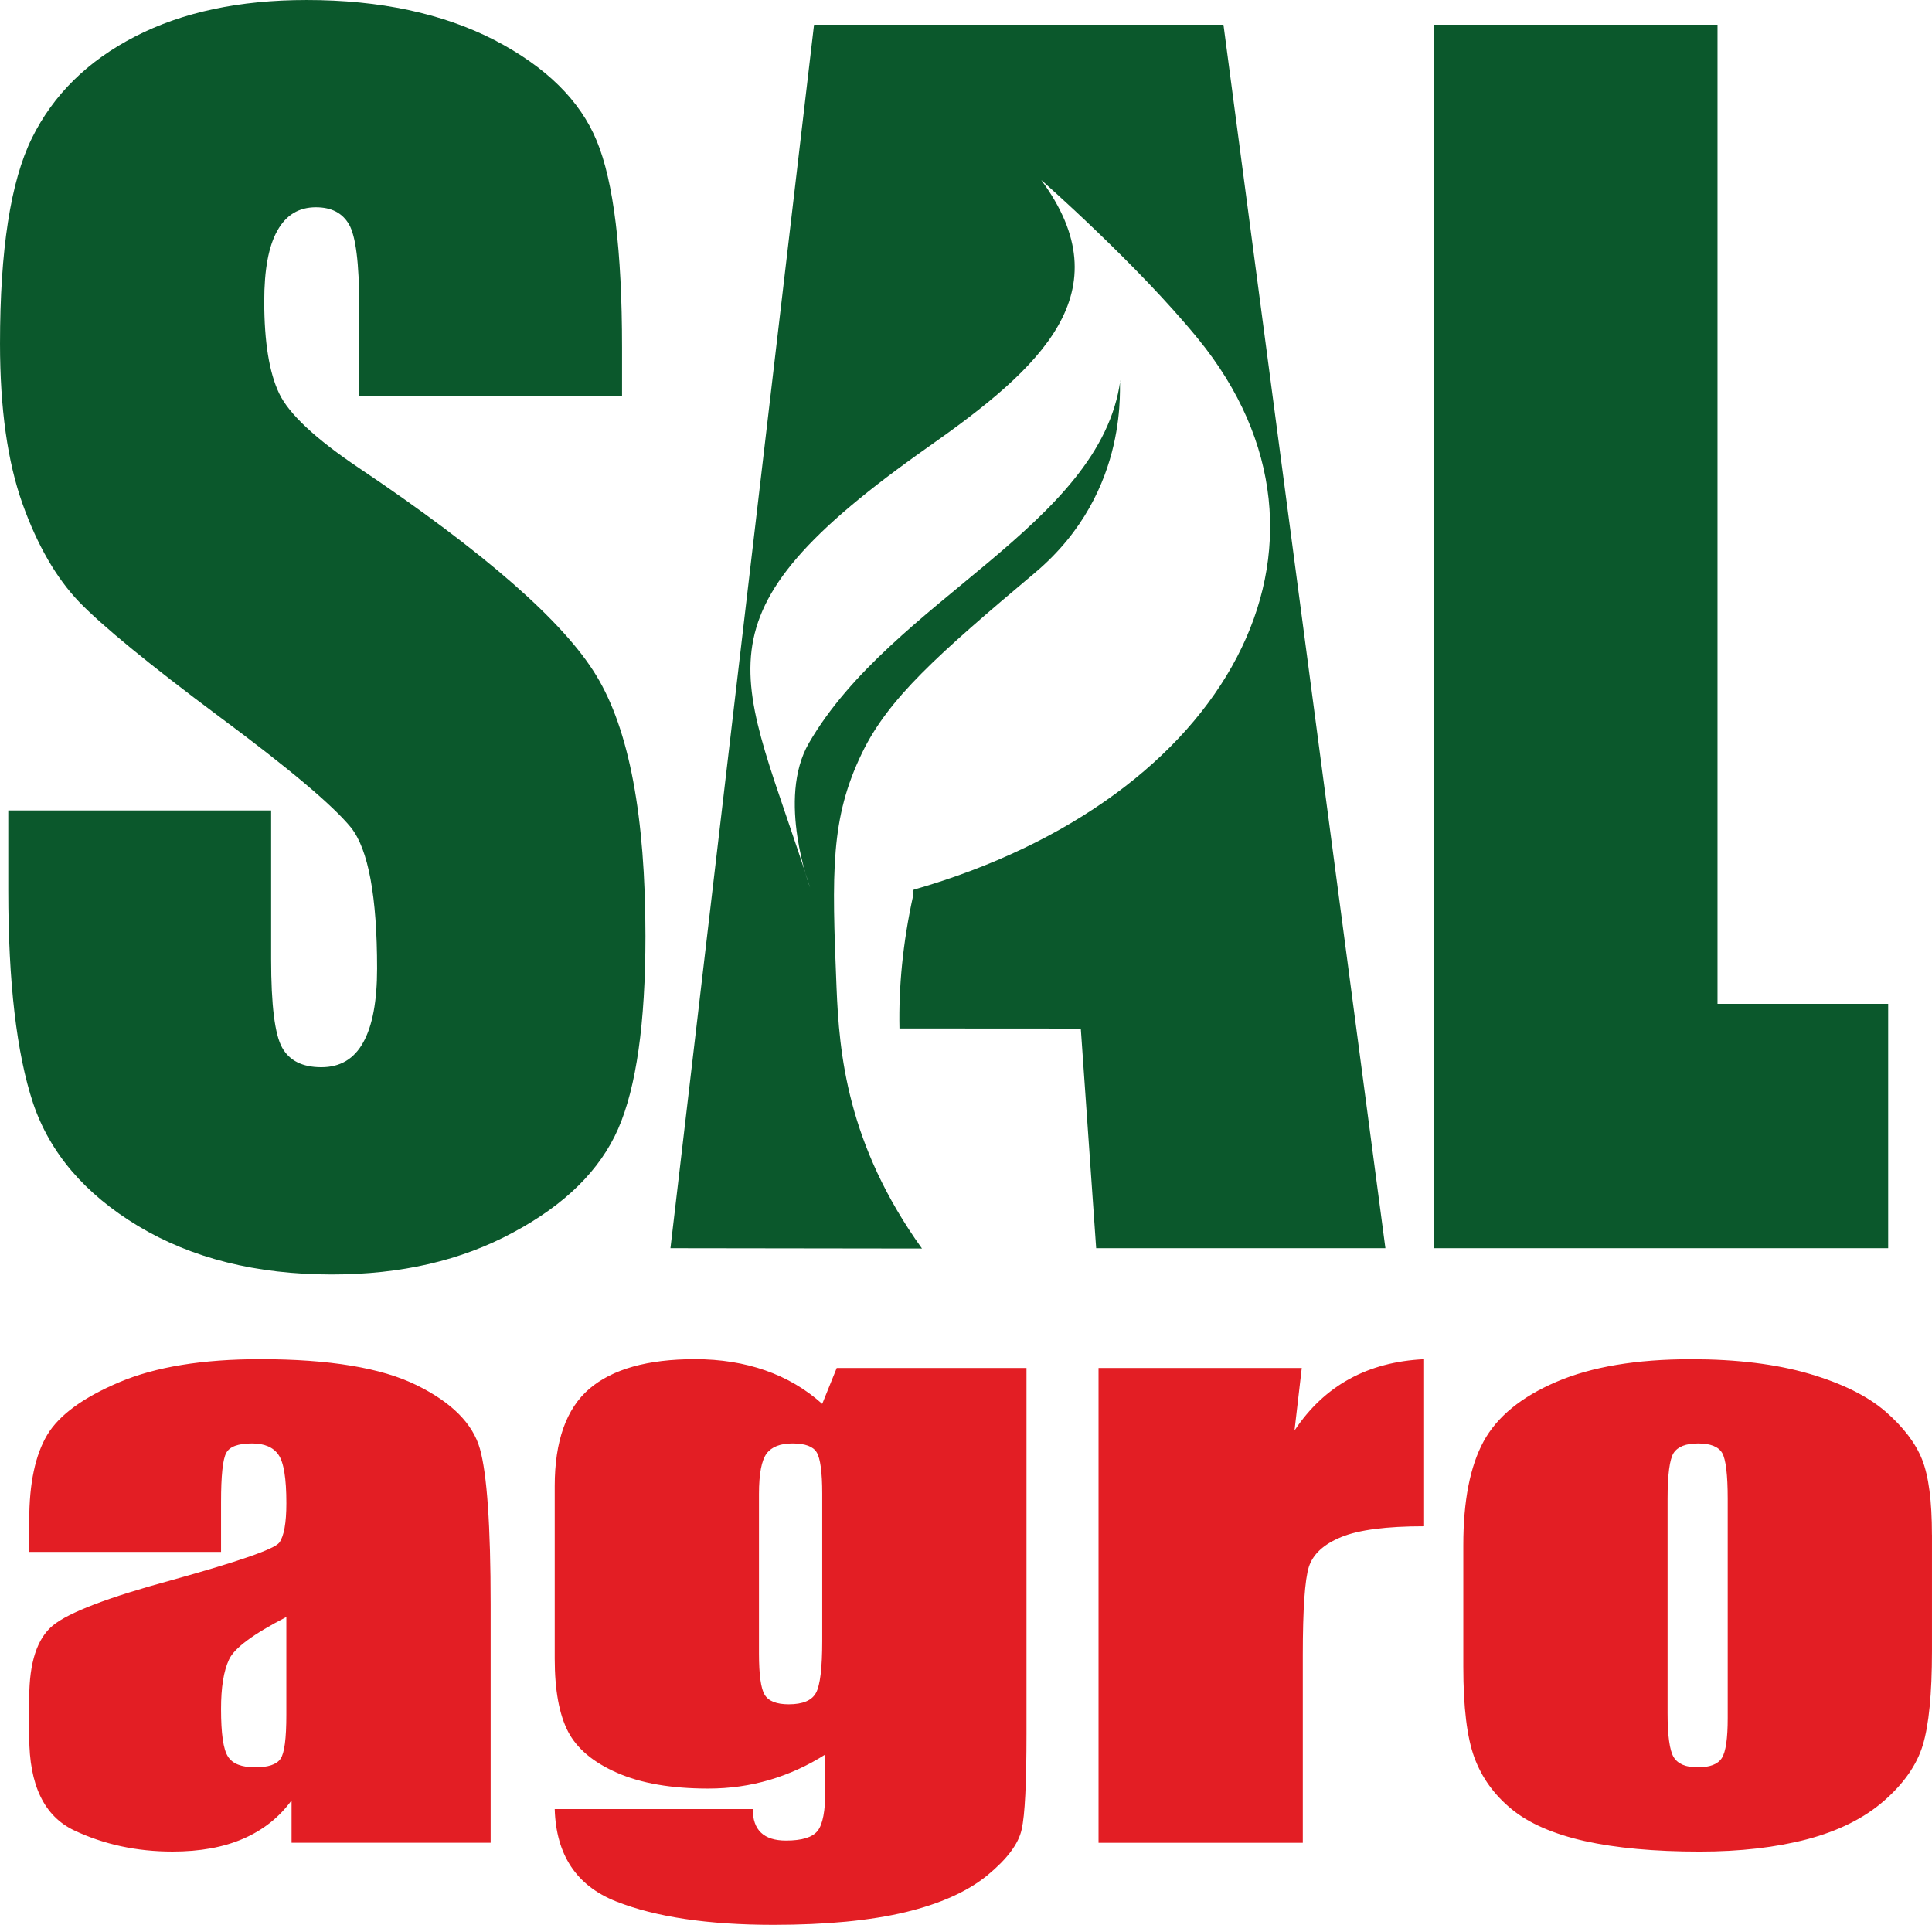
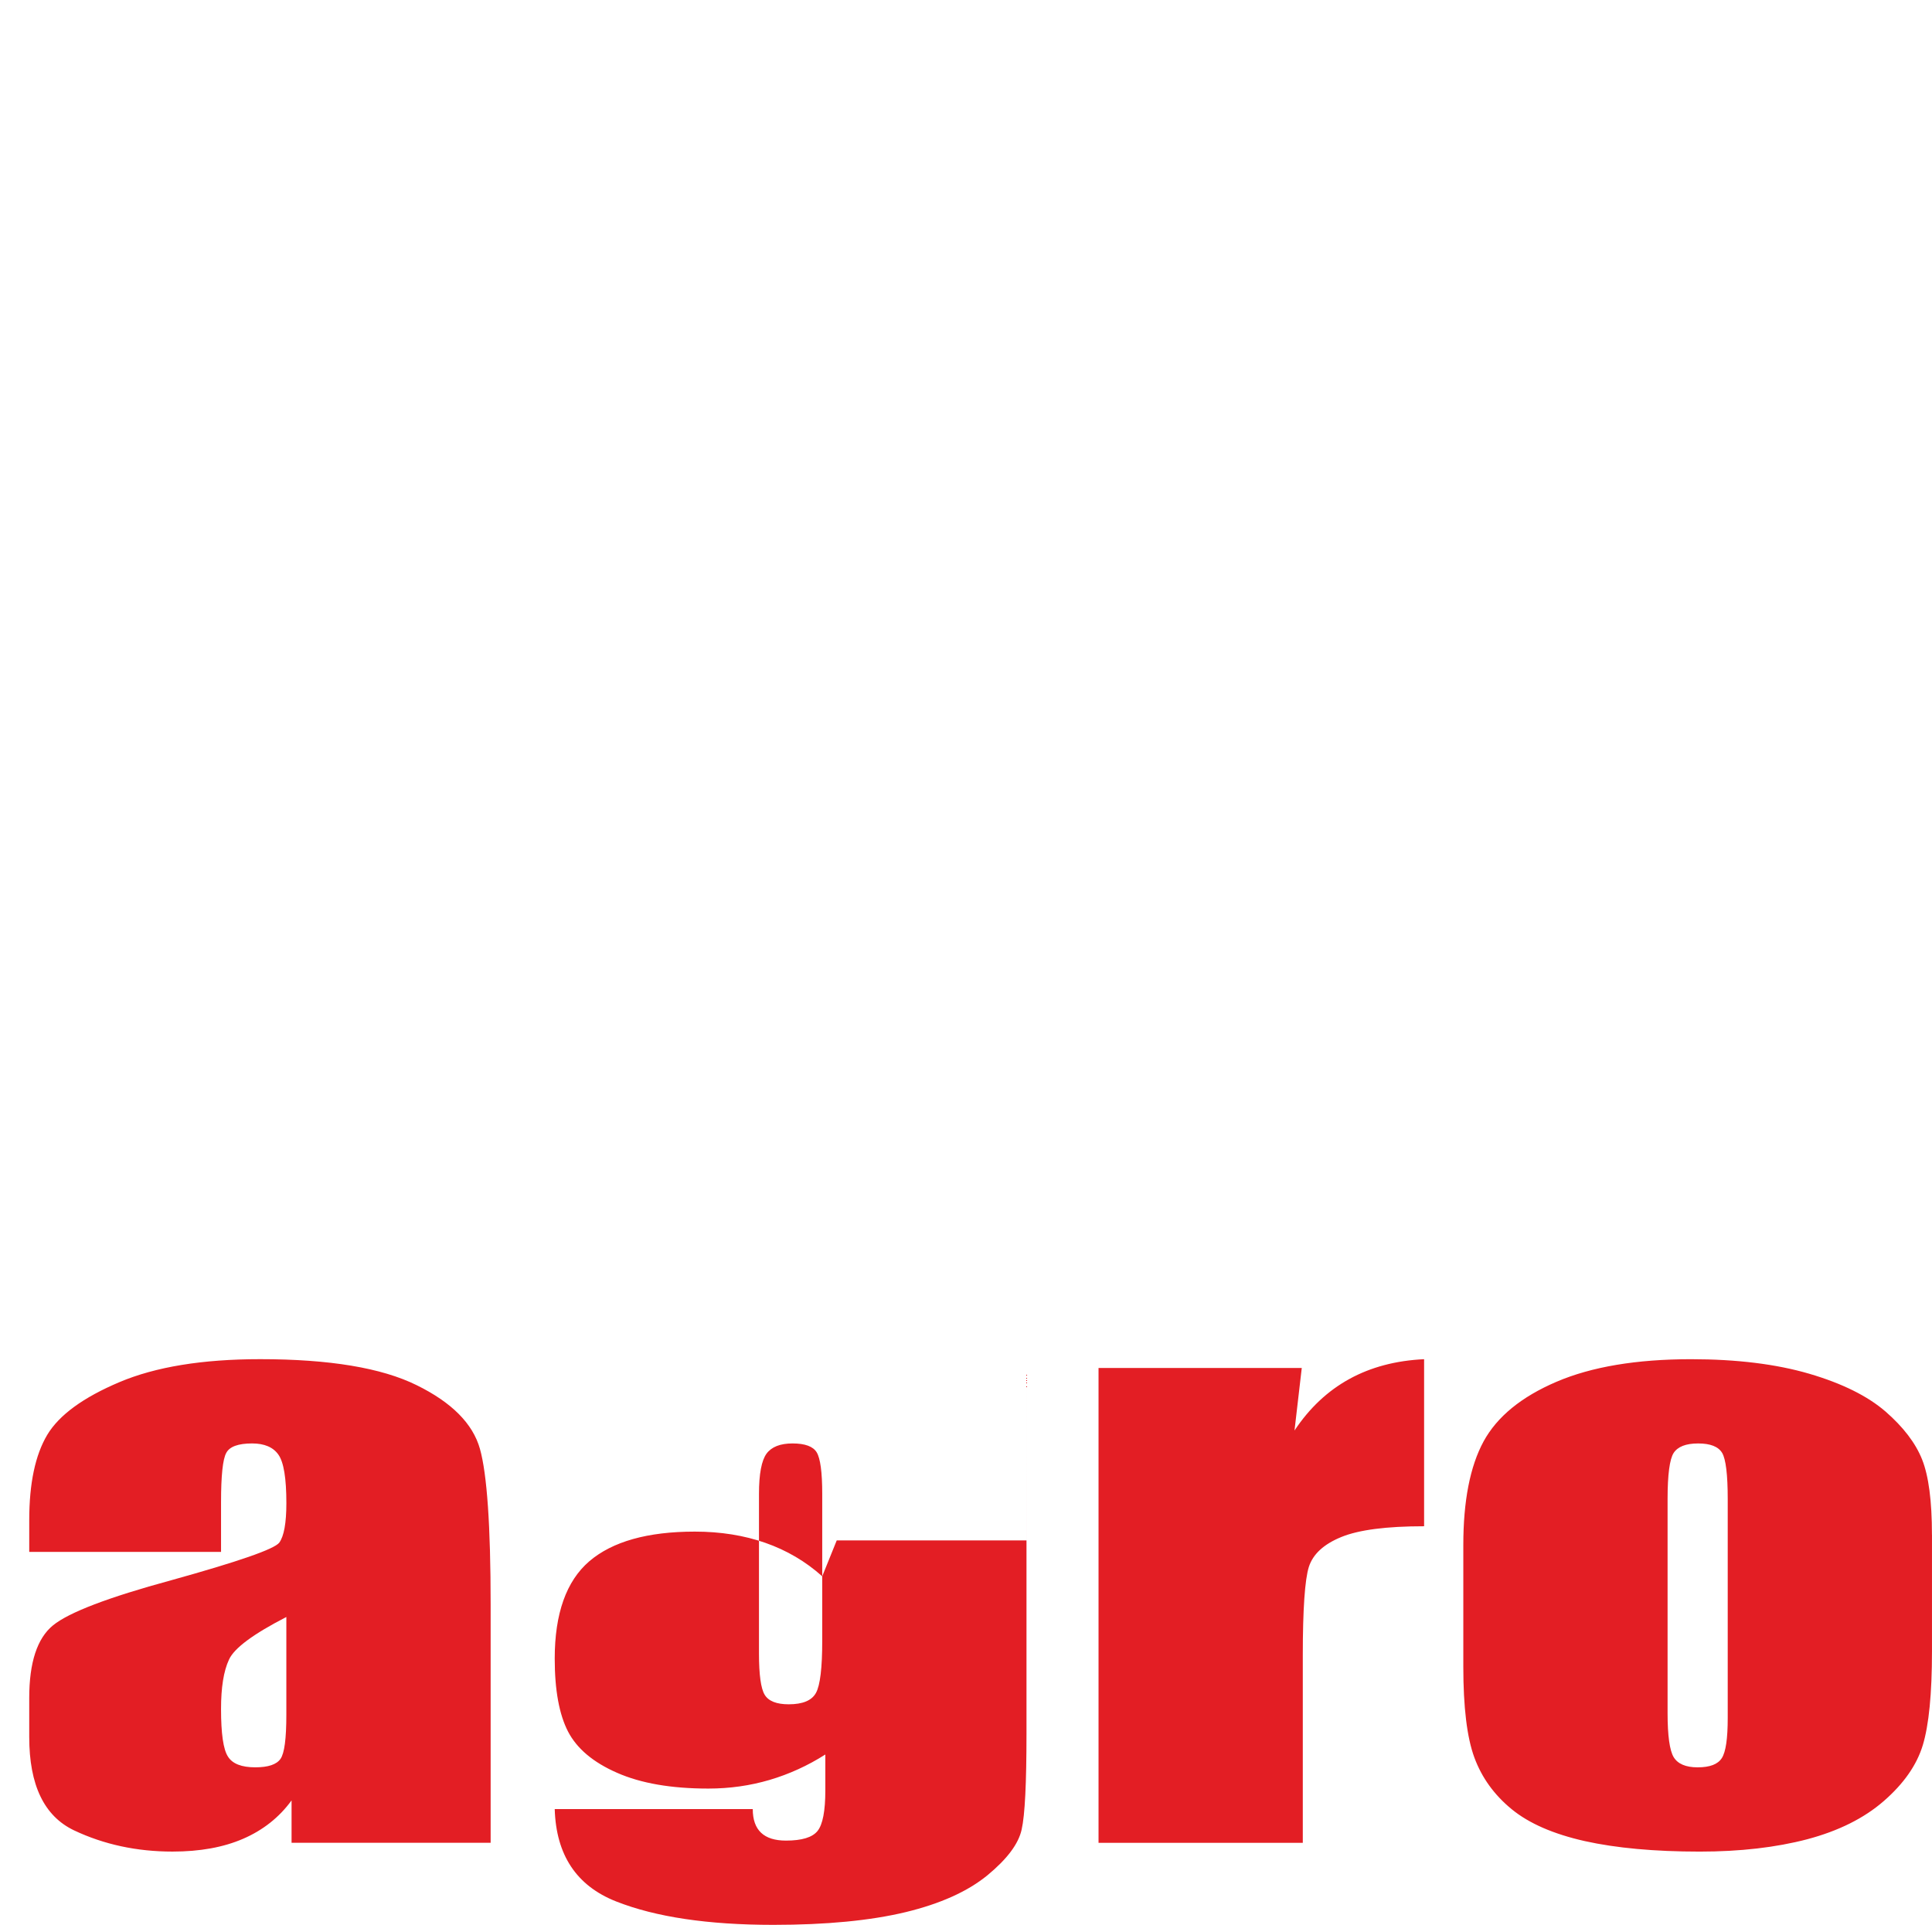
<svg xmlns="http://www.w3.org/2000/svg" xml:space="preserve" width="72.752mm" height="72.485mm" version="1.1" style="shape-rendering:geometricPrecision; text-rendering:geometricPrecision; image-rendering:optimizeQuality; fill-rule:evenodd; clip-rule:evenodd" viewBox="0 0 1722.41 1716.08">
  <defs>
    <style type="text/css">
   
    .fil0 {fill:#0B582C}
    .fil1 {fill:#E31E24;fill-rule:nonzero}
   
  </style>
  </defs>
  <g id="Layer_x0020_1">
-     <path class="fil0" d="M1531.2 22.06l0 872.88 152.14 0 0 217.87 -404.88 0 0 -1090.75 252.75 0zm-709.25 1091.05l-224.23 -0.3 128.01 -1090.75 365.01 0 144.37 1090.75 -257.86 0 -13.7 -195.81c-53.87,0 -107.74,0 -161.66,-0.1 -0.77,-36.74 2.91,-76.12 12.15,-118.25 0.4,-1.83 -1.65,-4.83 0.89,-5.56 280.38,-80.57 402.69,-307.98 253,-491.23 -54.45,-66.66 -139.68,-141.4 -139.68,-141.4 73.77,100.03 -0.4,167.46 -99.65,237.26 -219.92,154.66 -167.54,200.29 -106.41,393.58 0,0 -29.93,-78.94 -1.06,-128.8 73.97,-127.75 260.03,-194.1 277.65,-323.32 -2.09,-0.54 11.34,97.85 -75.98,171.36 -87.32,73.51 -130.78,112.06 -154.37,160.93 -28.03,58.07 -26.89,105.13 -22.64,209.11 2.37,57.88 9.13,139.23 76.16,232.53zm-267.38 -760.1l-234.34 0 0 -80.67c0,-37.69 -3.07,-61.82 -9,-72.16 -5.93,-10.34 -15.75,-15.4 -29.65,-15.4 -15.13,0 -26.58,6.9 -34.35,20.91 -7.77,13.79 -11.66,34.71 -11.66,62.97 0,36.31 4.5,63.66 13.29,82.05 8.59,18.16 32.31,40.45 71.37,66.65 111.85,75.15 182.4,136.97 211.44,185.01 29.24,48.03 43.76,125.48 43.76,232.12 0,77.68 -8.18,134.91 -24.33,171.91 -16.15,36.77 -47.23,67.57 -93.65,92.39 -46.22,25.05 -100,37.46 -161.54,37.46 -67.48,0 -124.94,-14.48 -172.79,-43.21 -47.64,-28.73 -78.73,-65.27 -93.65,-109.63 -14.72,-44.59 -22.09,-107.79 -22.09,-189.38l0 -71.48 234.34 0 0 132.61c0,40.91 3.27,67.11 9.81,78.83 6.55,11.72 18.2,17.47 34.97,17.47 16.77,0 29.24,-7.35 37.42,-22.29 8.18,-14.71 12.27,-36.77 12.27,-65.73 0,-64.12 -7.77,-106.18 -23.31,-125.71 -16.15,-19.76 -55.42,-52.86 -117.99,-99.28 -62.57,-46.65 -103.88,-80.67 -124.33,-101.81 -20.24,-21.14 -37.21,-50.33 -50.51,-87.56 -13.29,-37.23 -20.04,-84.81 -20.04,-142.72 0,-83.43 9.4,-144.56 28.42,-183.17 19.02,-38.61 49.49,-68.72 91.81,-90.55 42.33,-21.83 93.25,-32.64 153.16,-32.64 65.44,0 121.06,11.95 167.27,35.62 46.01,23.9 76.47,53.78 91.4,90.09 14.93,36.08 22.5,97.45 22.5,184.09l0 43.21z" />
-     <path class="fil1" d="M197.07 1383.57l-171 0 0 -28.42c0,-32.77 5.39,-58.03 16.02,-75.89 10.63,-17.75 32.2,-33.43 64.4,-47.04 32.2,-13.61 73.95,-20.47 125.56,-20.47 61.63,0 108.15,7.73 139.42,23.19 31.27,15.35 50.07,34.3 56.39,56.73 6.32,22.43 9.55,68.7 9.55,138.71l0 212.53 -177.48 0 0 -37.78c-11.09,15.24 -25.57,26.57 -43.14,34.19 -17.56,7.62 -38.52,11.43 -63.01,11.43 -31.89,0 -61.16,-6.31 -87.82,-18.94 -26.65,-12.74 -39.9,-40.39 -39.9,-83.18l0 -34.84c0,-31.68 7.09,-53.24 21.26,-64.78 14.18,-11.54 49.3,-24.93 105.38,-40.18 59.93,-16.66 91.97,-27.76 96.29,-33.53 4.16,-5.77 6.31,-17.42 6.31,-35.17 0,-22.1 -2.31,-36.48 -7.09,-43.23 -4.62,-6.64 -12.48,-10.02 -23.42,-10.02 -12.48,0 -20.18,2.83 -23.11,8.49 -3.08,5.55 -4.62,20.25 -4.62,43.88l0 44.31zm58.23 58.03c-29.43,15.14 -46.53,27.76 -51.15,38 -4.78,10.23 -7.09,24.83 -7.09,43.99 0,21.99 2,36.04 6.16,42.46 4.01,6.43 12.17,9.58 24.34,9.58 11.55,0 18.95,-2.5 22.49,-7.51 3.54,-5.01 5.23,-18.07 5.23,-39.41l0 -87.1zm659.83 -222l0 326.09c0,43.99 -1.38,72.51 -4.31,85.36 -2.77,12.85 -13.1,26.46 -30.51,40.83 -17.56,14.37 -41.9,25.37 -73.03,32.88 -31.27,7.51 -70.56,11.32 -117.85,11.32 -58.24,0 -104.92,-6.97 -140.2,-20.9 -35.28,-13.94 -53.46,-41.37 -54.69,-82.31l176.55 0c0,18.73 9.86,28.09 29.58,28.09 14.17,0 23.57,-2.83 28.19,-8.6 4.62,-5.77 6.93,-17.86 6.93,-36.15l0 -32.01c-15.72,10.02 -32.35,17.53 -49.61,22.65 -17.41,5.12 -35.59,7.73 -54.69,7.73 -32.97,0 -60.08,-4.68 -81.34,-14.05 -21.41,-9.36 -35.89,-21.66 -43.75,-36.8 -7.86,-15.24 -11.86,-36.91 -11.86,-65l0 -153.74c0,-40.18 10.32,-69.14 30.81,-86.78 20.64,-17.64 52.07,-26.46 94.13,-26.46 22.95,0 43.91,3.38 62.85,10.02 18.95,6.64 35.9,16.55 50.69,29.83l12.94 -32.01 169.16 0zm-182.1 112.25c0,-19.38 -1.7,-31.68 -4.93,-37.02 -3.23,-5.33 -10.48,-7.95 -21.57,-7.95 -10.94,0 -18.64,3.05 -23.11,9.04 -4.47,6.1 -6.78,18.07 -6.78,35.93l0 142.3c0,18.95 1.7,31.25 5.09,36.8 3.39,5.66 10.63,8.49 21.41,8.49 12.48,0 20.64,-3.38 24.34,-10.23 3.7,-6.75 5.55,-22.21 5.55,-46.27l0 -131.09zm427.51 -112.25l-6.47 55.75c26.65,-40.07 65.17,-61.19 115.54,-63.58l0 148.94c-33.43,0 -58.08,3.16 -73.79,9.58 -15.72,6.43 -25.27,15.24 -28.97,26.68 -3.54,11.32 -5.39,37.56 -5.39,78.72l0 167.24 -182.1 0 0 -423.32 181.17 0zm561.85 148.62l0 103.76c0,38.11 -2.77,65.98 -8.17,83.84 -5.39,17.75 -16.94,34.3 -34.66,49.76 -17.72,15.46 -40.52,26.78 -68.4,34.19 -27.88,7.3 -59.77,11 -95.83,11 -40.36,0 -74.56,-3.16 -102.45,-9.36 -28.04,-6.31 -49.76,-15.79 -65.17,-28.42 -15.56,-12.74 -26.65,-28.09 -33.28,-46.05 -6.62,-17.96 -9.86,-44.97 -9.86,-80.9l0 -108.55c0,-39.41 6.01,-70.12 18.02,-92.33 12.02,-22.1 33.74,-39.85 65.01,-53.24 31.27,-13.39 71.33,-20.14 120.01,-20.14 40.83,0 75.95,4.36 105.37,12.96 29.27,8.6 51.92,19.82 67.94,33.64 15.87,13.83 26.81,28.09 32.66,42.79 5.85,14.7 8.78,37.02 8.78,67.07zm-182.1 -31.9c0,-21.66 -1.7,-35.38 -4.93,-40.94 -3.39,-5.66 -10.48,-8.49 -21.42,-8.49 -10.94,0 -18.18,2.83 -21.88,8.49 -3.54,5.55 -5.39,19.27 -5.39,40.94l0 191.08c0,20.03 1.85,33.1 5.39,39.09 3.7,6.1 10.78,9.15 21.42,9.15 10.94,0 18.02,-2.72 21.57,-8.27 3.54,-5.55 5.24,-17.42 5.24,-35.71l0 -195.33z" />
+     <path class="fil1" d="M197.07 1383.57l-171 0 0 -28.42c0,-32.77 5.39,-58.03 16.02,-75.89 10.63,-17.75 32.2,-33.43 64.4,-47.04 32.2,-13.61 73.95,-20.47 125.56,-20.47 61.63,0 108.15,7.73 139.42,23.19 31.27,15.35 50.07,34.3 56.39,56.73 6.32,22.43 9.55,68.7 9.55,138.71l0 212.53 -177.48 0 0 -37.78c-11.09,15.24 -25.57,26.57 -43.14,34.19 -17.56,7.62 -38.52,11.43 -63.01,11.43 -31.89,0 -61.16,-6.31 -87.82,-18.94 -26.65,-12.74 -39.9,-40.39 -39.9,-83.18l0 -34.84c0,-31.68 7.09,-53.24 21.26,-64.78 14.18,-11.54 49.3,-24.93 105.38,-40.18 59.93,-16.66 91.97,-27.76 96.29,-33.53 4.16,-5.77 6.31,-17.42 6.31,-35.17 0,-22.1 -2.31,-36.48 -7.09,-43.23 -4.62,-6.64 -12.48,-10.02 -23.42,-10.02 -12.48,0 -20.18,2.83 -23.11,8.49 -3.08,5.55 -4.62,20.25 -4.62,43.88l0 44.31zm58.23 58.03c-29.43,15.14 -46.53,27.76 -51.15,38 -4.78,10.23 -7.09,24.83 -7.09,43.99 0,21.99 2,36.04 6.16,42.46 4.01,6.43 12.17,9.58 24.34,9.58 11.55,0 18.95,-2.5 22.49,-7.51 3.54,-5.01 5.23,-18.07 5.23,-39.41l0 -87.1zm659.83 -222l0 326.09c0,43.99 -1.38,72.51 -4.31,85.36 -2.77,12.85 -13.1,26.46 -30.51,40.83 -17.56,14.37 -41.9,25.37 -73.03,32.88 -31.27,7.51 -70.56,11.32 -117.85,11.32 -58.24,0 -104.92,-6.97 -140.2,-20.9 -35.28,-13.94 -53.46,-41.37 -54.69,-82.31l176.55 0c0,18.73 9.86,28.09 29.58,28.09 14.17,0 23.57,-2.83 28.19,-8.6 4.62,-5.77 6.93,-17.86 6.93,-36.15l0 -32.01c-15.72,10.02 -32.35,17.53 -49.61,22.65 -17.41,5.12 -35.59,7.73 -54.69,7.73 -32.97,0 -60.08,-4.68 -81.34,-14.05 -21.41,-9.36 -35.89,-21.66 -43.75,-36.8 -7.86,-15.24 -11.86,-36.91 -11.86,-65c0,-40.18 10.32,-69.14 30.81,-86.78 20.64,-17.64 52.07,-26.46 94.13,-26.46 22.95,0 43.91,3.38 62.85,10.02 18.95,6.64 35.9,16.55 50.69,29.83l12.94 -32.01 169.16 0zm-182.1 112.25c0,-19.38 -1.7,-31.68 -4.93,-37.02 -3.23,-5.33 -10.48,-7.95 -21.57,-7.95 -10.94,0 -18.64,3.05 -23.11,9.04 -4.47,6.1 -6.78,18.07 -6.78,35.93l0 142.3c0,18.95 1.7,31.25 5.09,36.8 3.39,5.66 10.63,8.49 21.41,8.49 12.48,0 20.64,-3.38 24.34,-10.23 3.7,-6.75 5.55,-22.21 5.55,-46.27l0 -131.09zm427.51 -112.25l-6.47 55.75c26.65,-40.07 65.17,-61.19 115.54,-63.58l0 148.94c-33.43,0 -58.08,3.16 -73.79,9.58 -15.72,6.43 -25.27,15.24 -28.97,26.68 -3.54,11.32 -5.39,37.56 -5.39,78.72l0 167.24 -182.1 0 0 -423.32 181.17 0zm561.85 148.62l0 103.76c0,38.11 -2.77,65.98 -8.17,83.84 -5.39,17.75 -16.94,34.3 -34.66,49.76 -17.72,15.46 -40.52,26.78 -68.4,34.19 -27.88,7.3 -59.77,11 -95.83,11 -40.36,0 -74.56,-3.16 -102.45,-9.36 -28.04,-6.31 -49.76,-15.79 -65.17,-28.42 -15.56,-12.74 -26.65,-28.09 -33.28,-46.05 -6.62,-17.96 -9.86,-44.97 -9.86,-80.9l0 -108.55c0,-39.41 6.01,-70.12 18.02,-92.33 12.02,-22.1 33.74,-39.85 65.01,-53.24 31.27,-13.39 71.33,-20.14 120.01,-20.14 40.83,0 75.95,4.36 105.37,12.96 29.27,8.6 51.92,19.82 67.94,33.64 15.87,13.83 26.81,28.09 32.66,42.79 5.85,14.7 8.78,37.02 8.78,67.07zm-182.1 -31.9c0,-21.66 -1.7,-35.38 -4.93,-40.94 -3.39,-5.66 -10.48,-8.49 -21.42,-8.49 -10.94,0 -18.18,2.83 -21.88,8.49 -3.54,5.55 -5.39,19.27 -5.39,40.94l0 191.08c0,20.03 1.85,33.1 5.39,39.09 3.7,6.1 10.78,9.15 21.42,9.15 10.94,0 18.02,-2.72 21.57,-8.27 3.54,-5.55 5.24,-17.42 5.24,-35.71l0 -195.33z" />
  </g>
</svg>